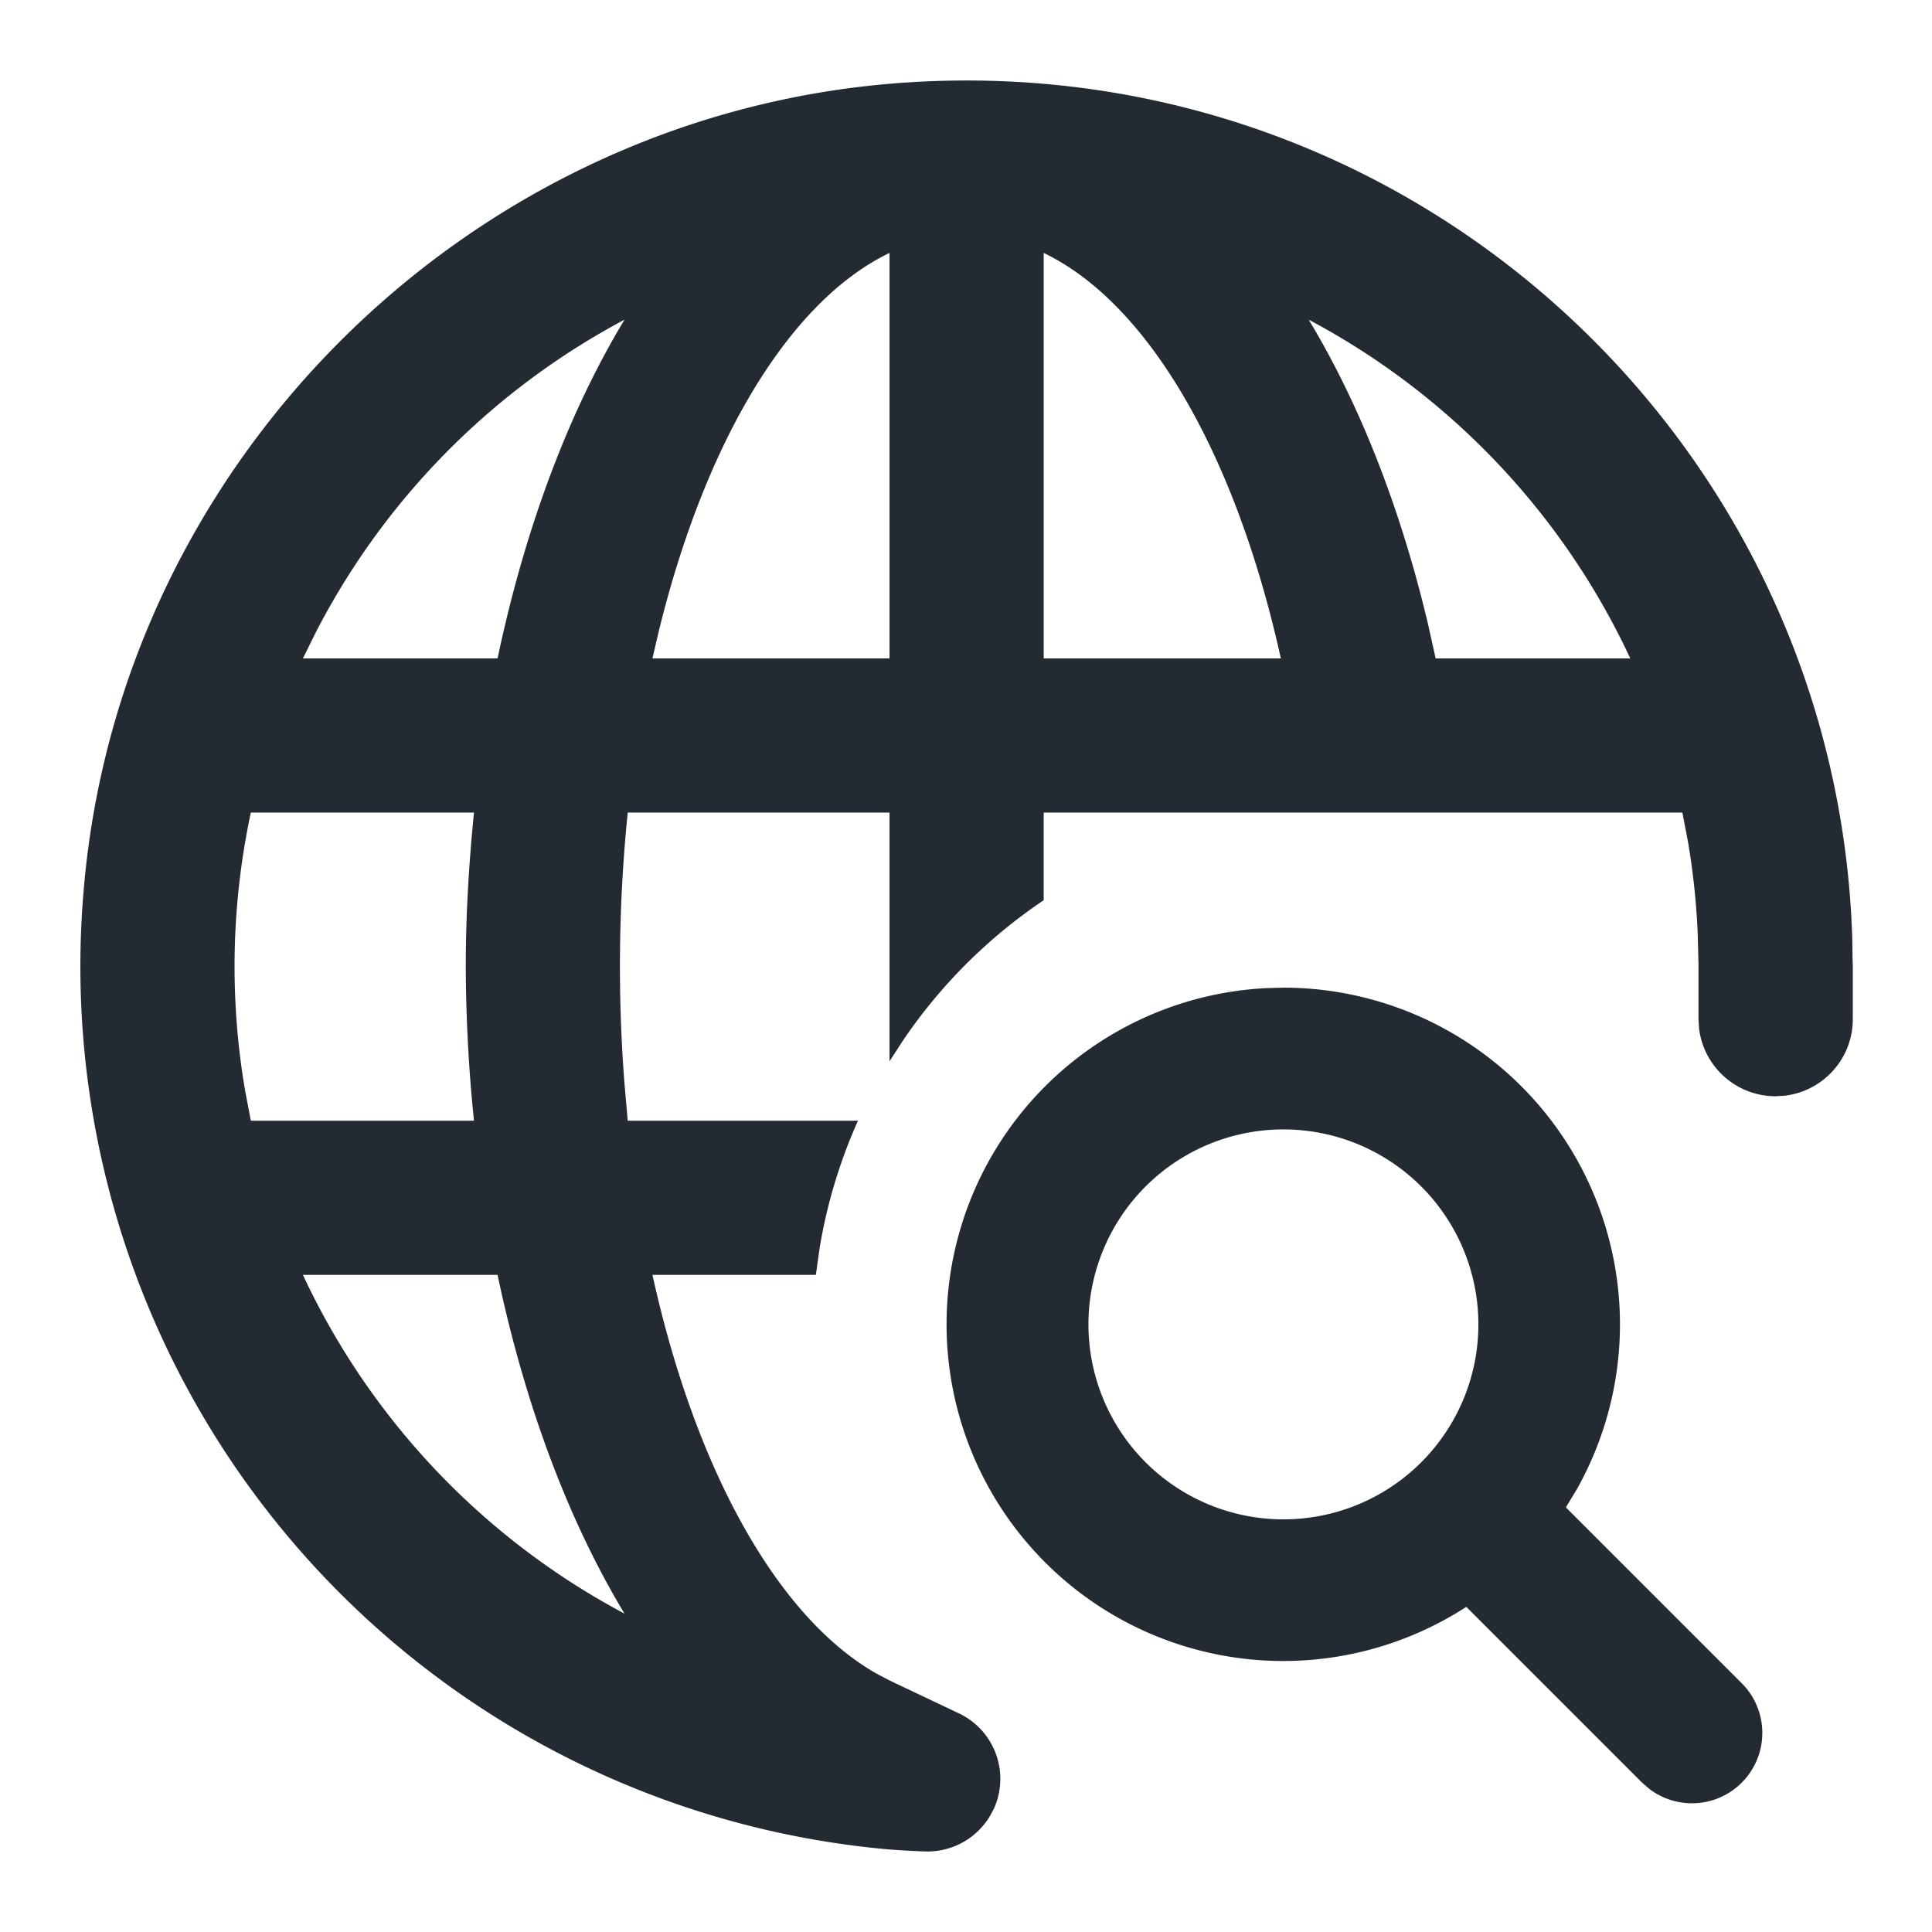
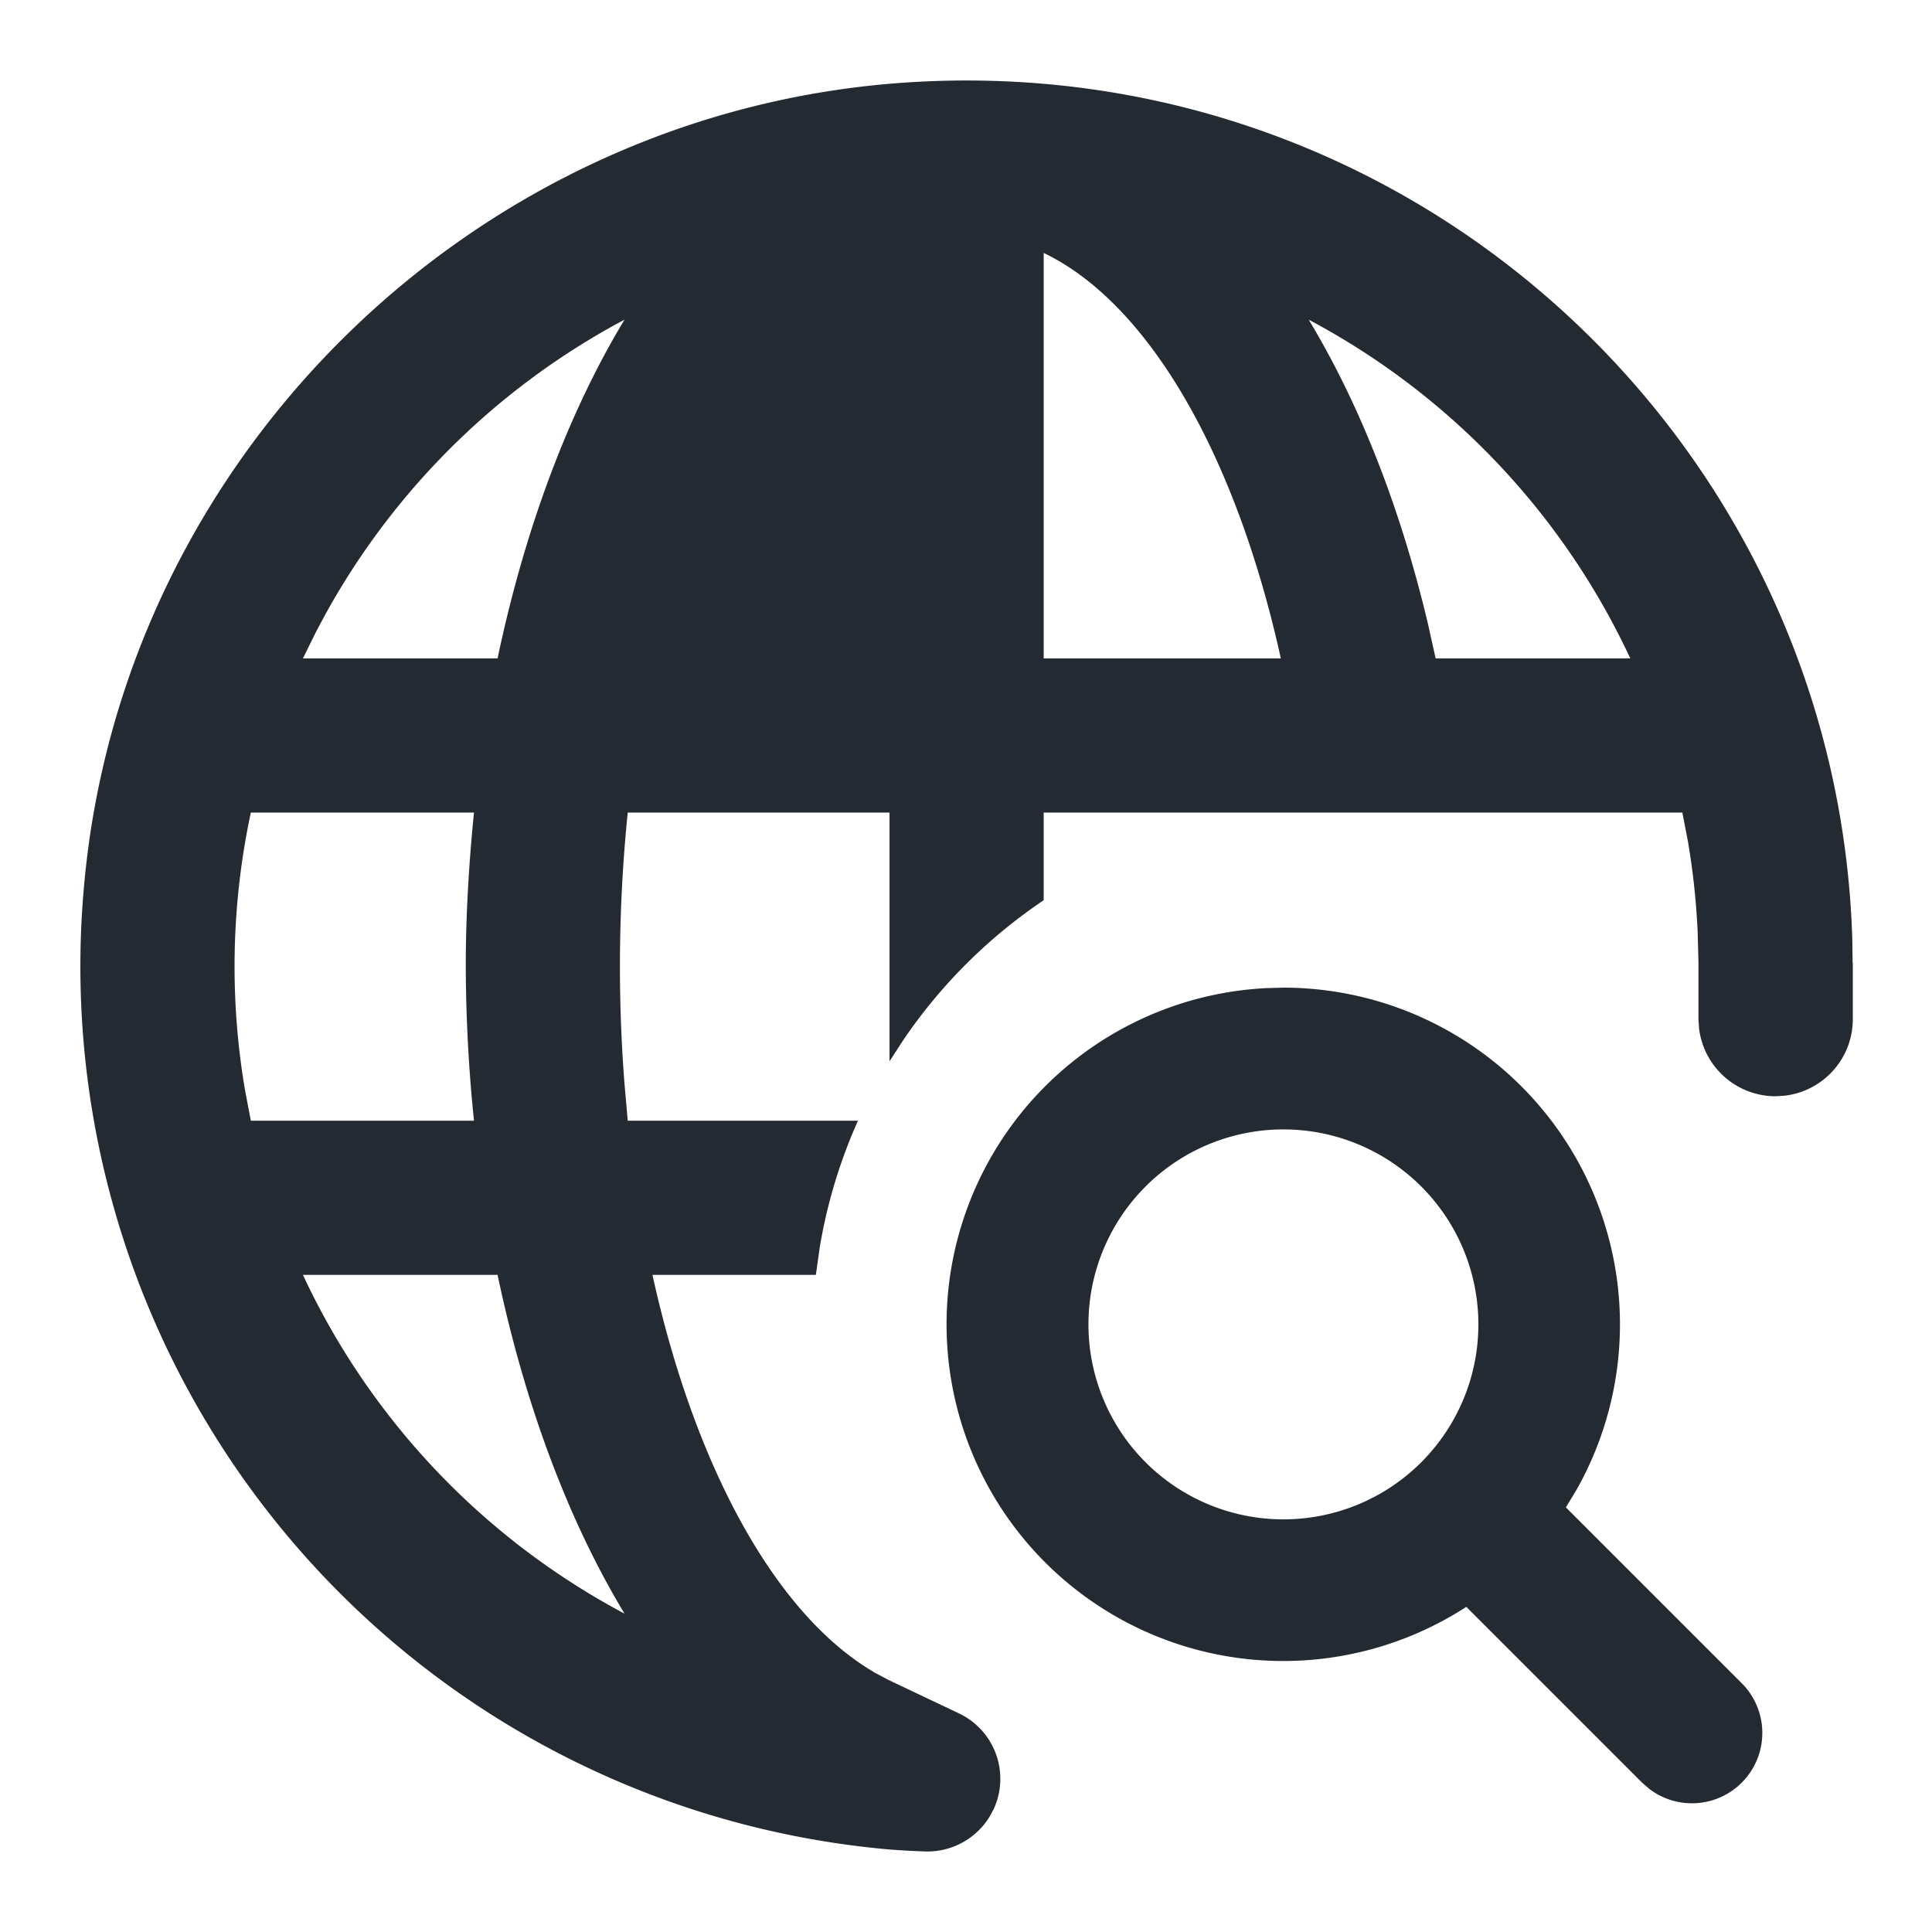
<svg xmlns="http://www.w3.org/2000/svg" width="24" height="24" viewBox="0 0 24 24">
-   <path fill="#232A31" d="m23.01 11.675.004.29h.002v.696c0 .491-.37.895-.846.95l-.112.007a.958.958 0 0 1-.952-.845l-.007-.112v-.697l-.01-.383a9.137 9.137 0 0 0-.12-1.123l-.07-.364h-7.934v1.089a6.474 6.474 0 0 0-1.746 1.74l-.169.261v-3.09H7.798a18.855 18.855 0 0 0-.041 3.361l.041.467h2.86a6.435 6.435 0 0 0-.476 1.58l-.047.335h-2.03c.531 2.41 1.547 4.25 2.783 4.953l.162.085.862.409a.9.9 0 0 1 .434 1.185l-.054.1a.905.905 0 0 1-.808.43 10.015 10.015 0 0 1-.434-.024A11.011 11.011 0 0 1 1.041 11.04C1.5 5.676 5.9 1.373 11.272 1.024c6.3-.41 11.554 4.484 11.738 10.651Zm-7.059.594a4.183 4.183 0 0 1 3.636 6.233l-.135.223 2.183 2.183a.874.874 0 0 1-1.147 1.314l-.09-.078-2.183-2.183a4.182 4.182 0 1 1-2.488-7.686l.208-.006h.016Zm-9.77 3.568H3.763a9.136 9.136 0 0 0 3.995 4.208c-.697-1.154-1.237-2.595-1.577-4.208Zm9.762-1.807a2.422 2.422 0 1 0 0 4.844 2.422 2.422 0 0 0 0-4.844ZM5.888 10.094H3.116a9.139 9.139 0 0 0-.071 3.455l.071.373h2.772a19.26 19.26 0 0 1-.102-1.914c0-.654.04-1.291.102-1.914Zm1.87-6.123a9.135 9.135 0 0 0-3.84 3.894l-.155.314h2.418c.34-1.613.88-3.054 1.577-4.208Zm3.292-.829c-1.254.603-2.3 2.366-2.873 4.726l-.072.311h2.945V3.142Zm1.915 0v5.037h2.946c-.555-2.515-1.636-4.408-2.946-5.037Zm3.292.829c.634 1.05 1.139 2.336 1.48 3.772l.097.436h2.418a9.13 9.13 0 0 0-3.995-4.208Z" />
+   <path fill="#232A31" d="m23.01 11.675.004.29h.002v.696c0 .491-.37.895-.846.95l-.112.007a.958.958 0 0 1-.952-.845l-.007-.112v-.697l-.01-.383a9.137 9.137 0 0 0-.12-1.123l-.07-.364h-7.934v1.089a6.474 6.474 0 0 0-1.746 1.74l-.169.261v-3.09H7.798a18.855 18.855 0 0 0-.041 3.361l.041.467h2.86a6.435 6.435 0 0 0-.476 1.58l-.047.335h-2.03c.531 2.41 1.547 4.25 2.783 4.953l.162.085.862.409a.9.9 0 0 1 .434 1.185l-.054.1a.905.905 0 0 1-.808.43 10.015 10.015 0 0 1-.434-.024A11.011 11.011 0 0 1 1.041 11.04C1.5 5.676 5.9 1.373 11.272 1.024c6.3-.41 11.554 4.484 11.738 10.651Zm-7.059.594a4.183 4.183 0 0 1 3.636 6.233l-.135.223 2.183 2.183a.874.874 0 0 1-1.147 1.314l-.09-.078-2.183-2.183a4.182 4.182 0 1 1-2.488-7.686l.208-.006h.016Zm-9.77 3.568H3.763a9.136 9.136 0 0 0 3.995 4.208c-.697-1.154-1.237-2.595-1.577-4.208Zm9.762-1.807a2.422 2.422 0 1 0 0 4.844 2.422 2.422 0 0 0 0-4.844ZM5.888 10.094H3.116a9.139 9.139 0 0 0-.071 3.455l.071.373h2.772a19.26 19.26 0 0 1-.102-1.914c0-.654.04-1.291.102-1.914Zm1.87-6.123a9.135 9.135 0 0 0-3.84 3.894l-.155.314h2.418c.34-1.613.88-3.054 1.577-4.208Zm3.292-.829c-1.254.603-2.3 2.366-2.873 4.726l-.072.311V3.142Zm1.915 0v5.037h2.946c-.555-2.515-1.636-4.408-2.946-5.037Zm3.292.829c.634 1.05 1.139 2.336 1.48 3.772l.097.436h2.418a9.13 9.13 0 0 0-3.995-4.208Z" />
</svg>